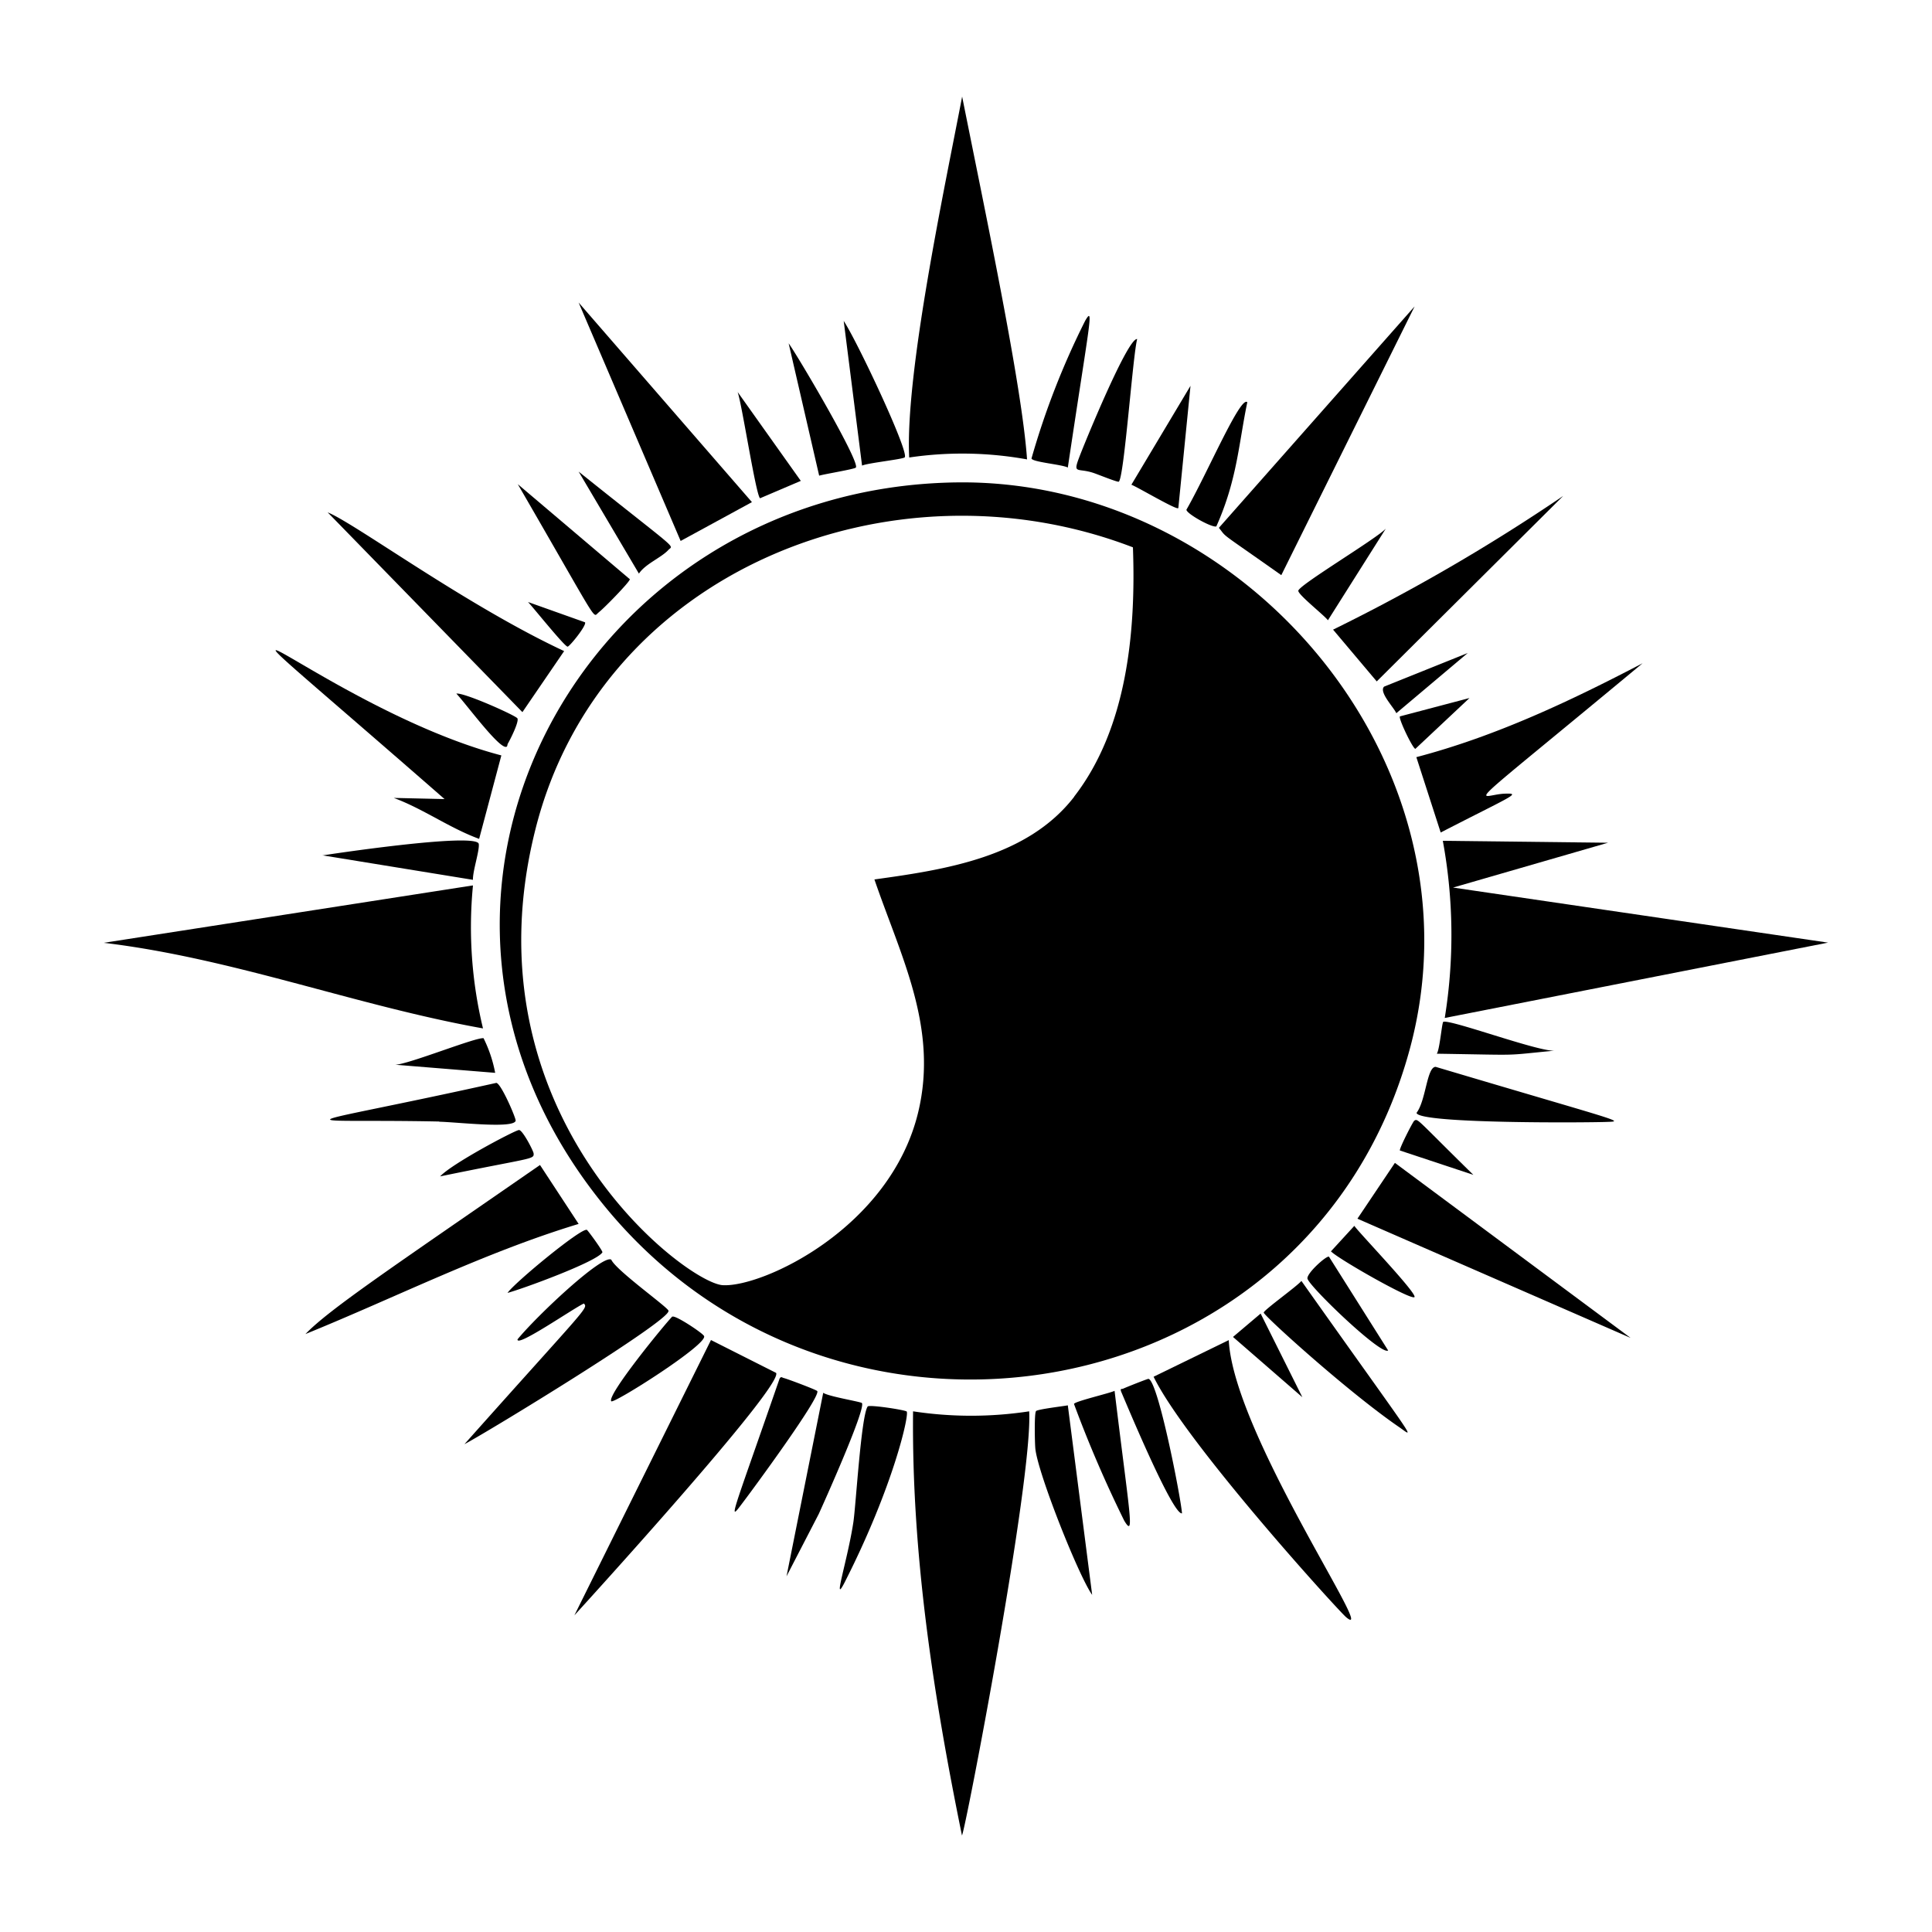
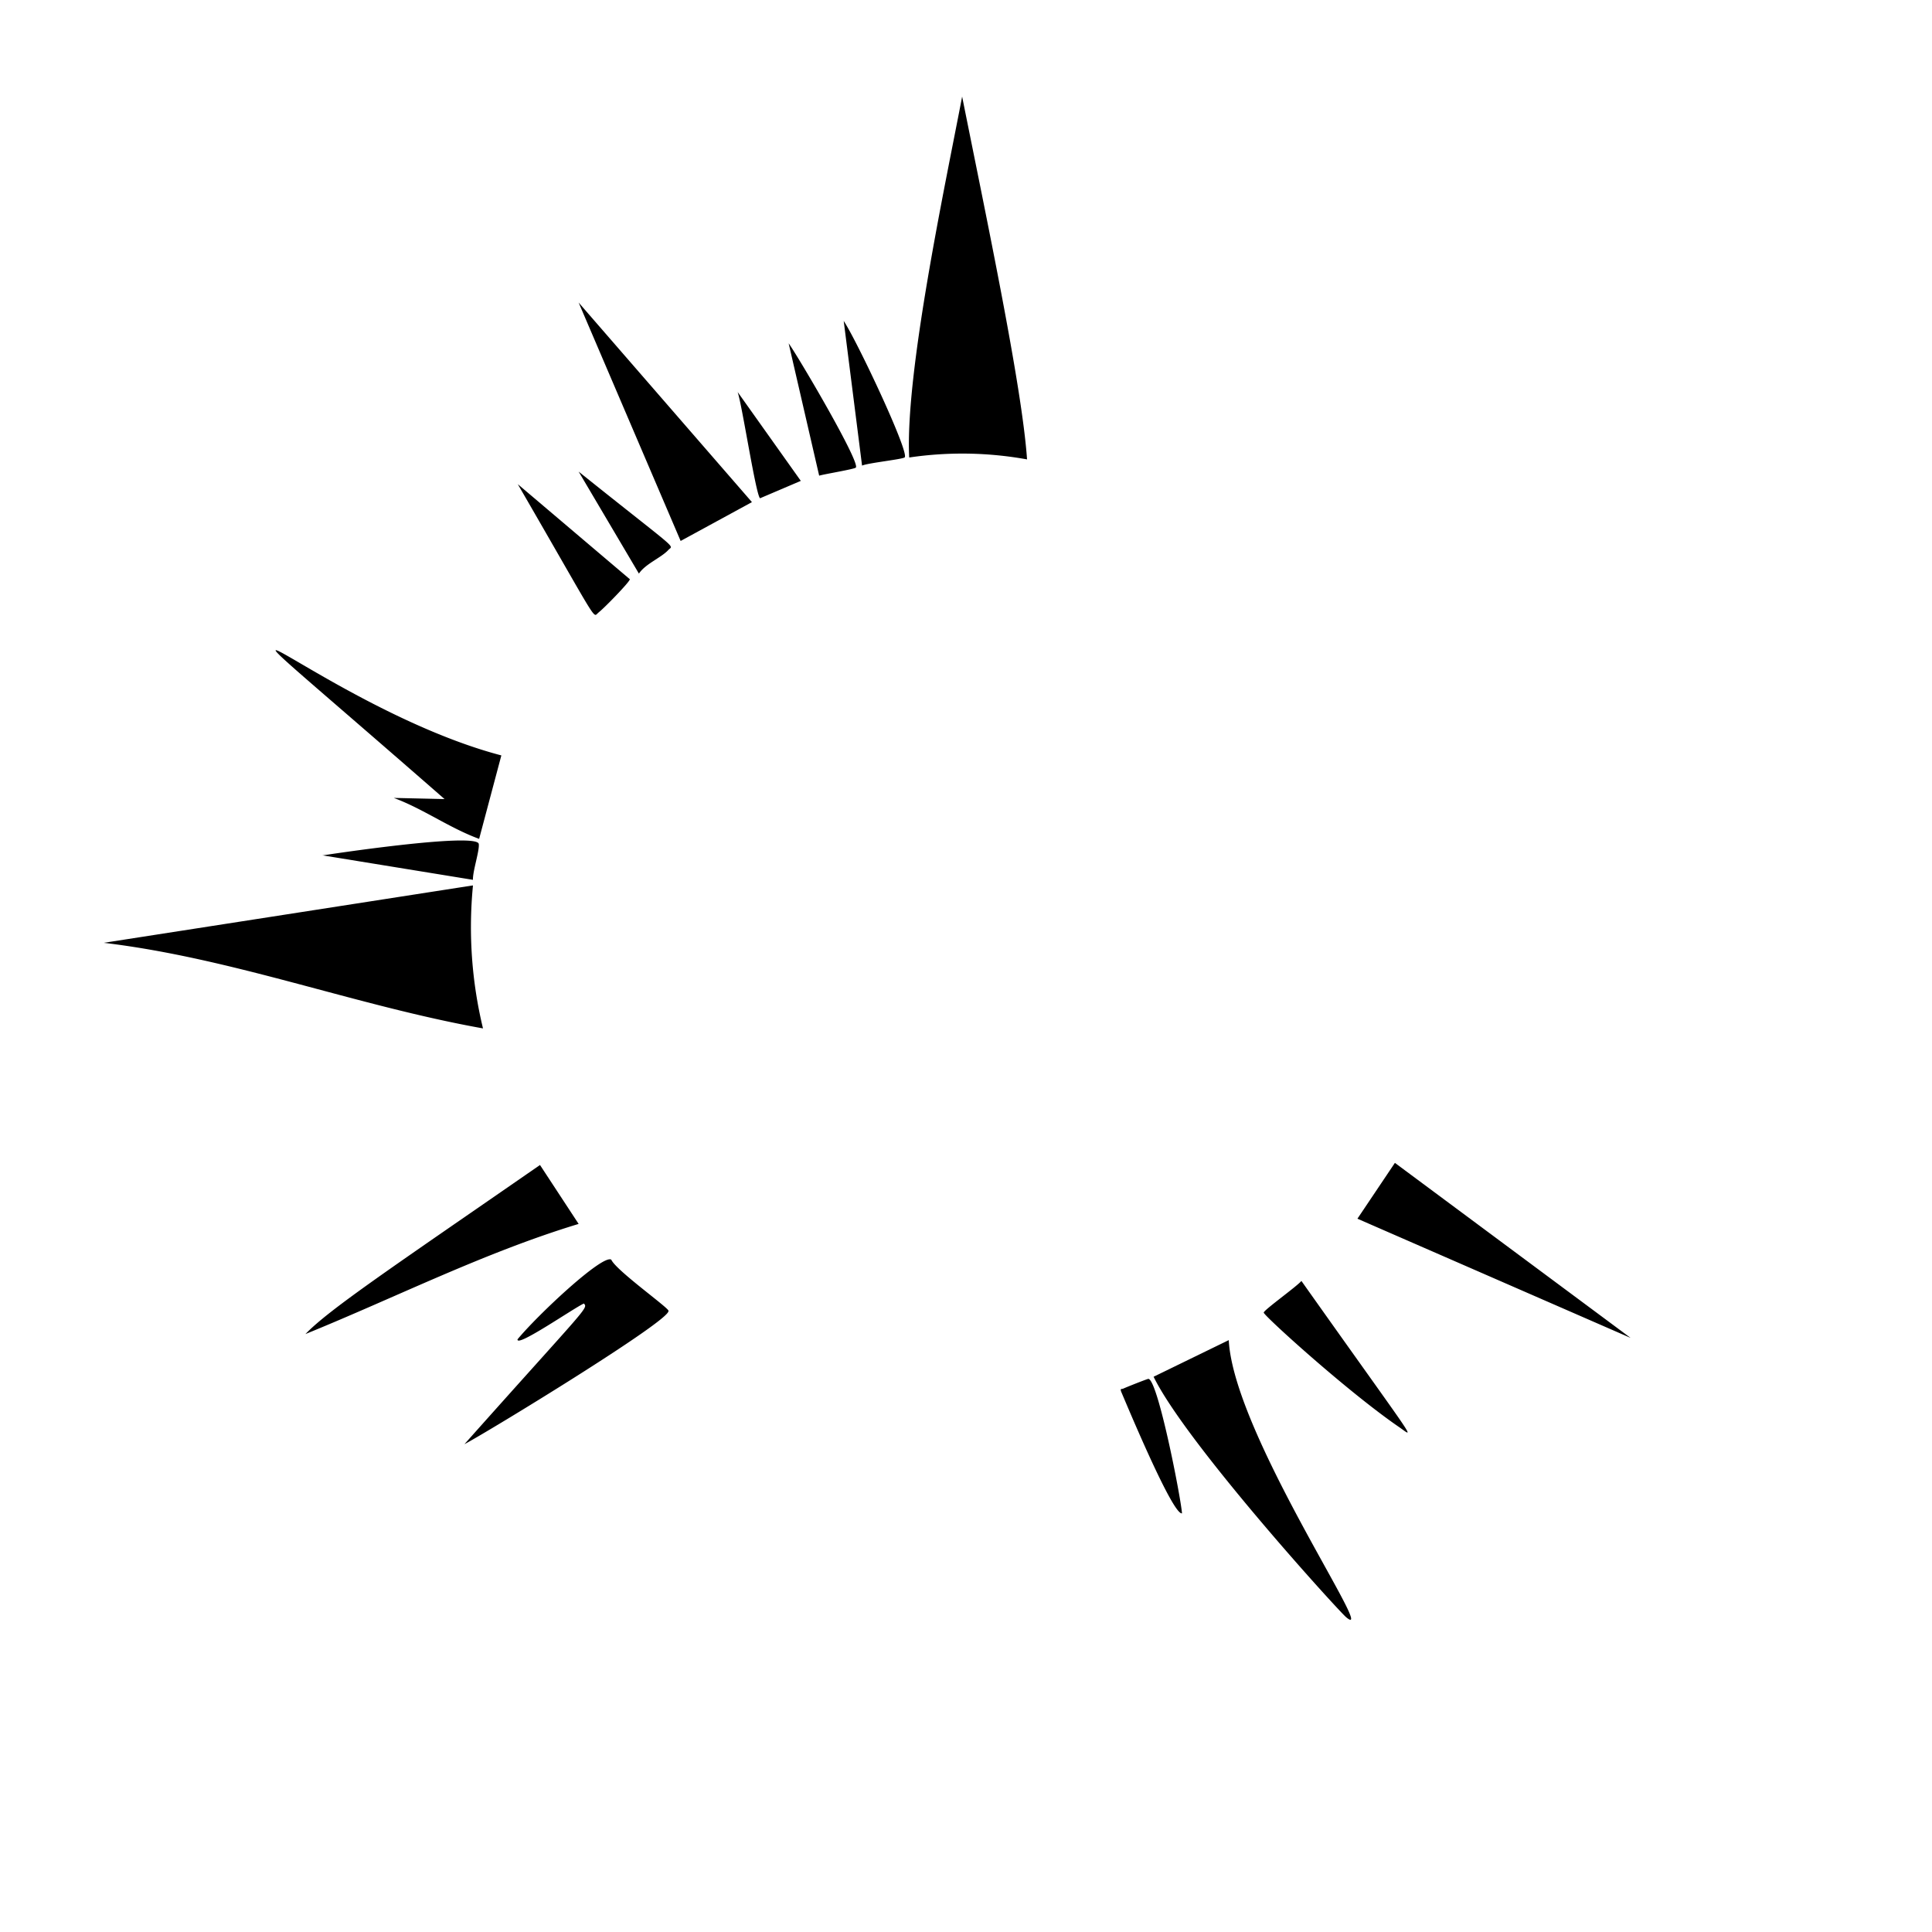
<svg xmlns="http://www.w3.org/2000/svg" viewBox="0 0 1000 1000">
-   <path d="M747 529c-.7.6-1.8 14.1-3.3 16.4 46.3.7 32.7 1.1 61.2-1.6-7.8 1-56-17-58-14.8m5.2-69.6 80.2-23.2-85.5-1a269 269 0 0 1 1 91.7l198.4-39zm-19.5-71.8 28-26.3-36 9.5c-.9 1 6.7 16.8 8 16.8m30 220.5c-29.6-29-28.6-29.3-30.6-28-.7.5-8 14.8-7.4 15.4zm69.1-27.4c9.5-.3 7.5.1-88.6-28.5-4.6 0-5 17.4-9.9 23.8.7 5.7 88.3 5.1 98.5 4.7m-86-149.8c37.3-19.2 41.9-20.4 33.2-20.1-13.8.5-27.4 14.5 71.3-67.5-37.5 19.6-76 37.8-117.1 48.6zM609.9 263l6.3-63.3-30.6 51.2c2.3.7 23.4 13.2 24.2 12.1m-44.4-18.4c2.1.6 13.2 5.2 13.7 4.7 2.8-2.5 7.2-65.2 9.5-73.8-4.8-1-27.5 54.5-30 61.2-3.3 8.7-1 5.5 6.8 7.9m97.8 53.1 69-139.1-101.3 114.6c4.5 5.6-.8 1.1 32.3 24.5m49.4 55 96.5-96A983 983 0 0 1 690 325.9zm-83-80.3a145 145 0 0 0 8.3-24c3.4-13.2 4.9-26.9 7.7-40.2-3.5-3.7-20.8 37-31.5 55.6-.2 2 13.8 9.8 15.6 8.6m-367 396.8c7.6-2 46.4-16.2 49.1-21 .3-.7-7.4-11.2-8-11.6-2.6-1.5-37.6 27.4-41.1 32.6m-35.3-88.6c9.3.2 38.5 3.7 39.5-.5.3-1.1-7.5-19.3-10-19.6-111 24.6-107.7 18.4-29.5 20M552.7 242c11.3-75.8 13.7-84 9-76a406 406 0 0 0-27.8 71.3c.4 1.9 15.9 3.1 18.8 4.7m99.8 437.9L638.2 692l35.9 31.2zM348 681.4c-4.2 4.3-34.1 40.9-31.6 43.9 1.3 1.4 50.4-29.7 48-33.8-.7-1.5-14.7-10.8-16.3-10M676.8 662c2 5 38.3 39.8 41.7 37l-30.6-48.5c-1-1-12.2 9-11.1 11.5" />
-   <path d="M494.5 249.7C300.7 252.8 184.7 466 312.2 623.4 433.6 773.2 678.7 731.1 729.7 543c40-147.7-86-295.7-235.2-293.3M556 412.4c-24.2 31.3-66.5 37.7-103.4 42.8 13.7 40 33.1 76.6 22.7 120.3-14.4 60.3-80.9 91-101.3 89.7-19.3-1.4-133.7-88.5-97-235.4 33.5-134.5 184.9-194.4 309.4-146.5 1.6 43.5-3 93.6-30.4 129m-253.2-90.2-29.5-10.5c2.6 2.7 19 23.2 20.5 23.1 1 0 10-11.1 9-12.6m420 47 36.9-31.1-43.3 17.4c-2.8 2.8 5 10.7 6.3 13.7m-35.4-48 30-47.5c-4.6 5.1-45.3 29.4-45.3 32.2 0 2.1 13.2 12.5 15.3 15.2m-424.5 64c1.2-2 6-11.5 5-13.2-1-1.5-27.5-13.4-31.6-12.8 4.8 5.1 19.6 25.2 24.8 27.4 1.8.7 1.5-.7 1.8-1.4m13.4 212c-.2-1.5-5.8-12.3-7.6-12.1-2 .1-34.6 17.3-40.8 24 47-9.7 48.7-8.7 48.4-11.8m-25.8-59.7c-3.4-.9-38.9 13.5-45.8 13.7l51.7 4.2a69 69 0 0 0-6-17.9M292 337c-50.8-23.7-108.5-66.3-122.4-71.8l100.8 103.4zm109.7 373.6-33.7-17-70.7 142.5c5.2-5.7 108.5-119 104.4-125.5m47.4 17.4c-3.4 5-6.1 51.3-7.4 59.9-3 19.7-11 43.7-4.6 31.3 25.3-49.7 33.6-87 32.2-88.6-.7-.8-19.5-3.7-20.2-2.6m87.1 2.5c-.9 1.2-.6 16.7-.3 19.4 1.4 13 22.5 66 29.4 75.6l-12.6-98.1c-2.6.5-15.6 2-16.5 3m-90.1-4.2c-.7-.7-17.4-3.4-20-5.3l-19 95 16.7-32.3c3-6.6 24.6-54.8 22.3-57.4m109.8.5a634 634 0 0 0 26 60.4c5.6 9.3 2.8-2.7-5-67.2-2.7 1.3-20.9 5.5-21 6.8M423 720c-.6-.7-15.2-6.2-17.2-6.7-1-.2-1.5-1.1-2.3.3-25.4 73.4-27.1 74.9-18.7 63.7 4.2-5.5 40.3-54.5 38.2-57.3m49.6 10.5c-.8 74 10.6 147.4 25.3 219.5 1.3-.2 36.8-184.7 34.8-219.5a199 199 0 0 1-60.1 0m216.3-82.8c3.9 4 41.3 25.3 43.2 23.7 1.9-1.5-29.1-33.8-31.1-36.9z" />
  <path d="M702.6 630.8 844 692.5l-122-90.6zm-108.2 82.9c-.6 0-11.4 4.3-12.9 5-1 .5-1.8-.3-1.2 1.6 2 4.6 26.6 64 31.5 63-.6-8.2-12.5-69.2-17.4-69.6m59.7-34.3c0 1.5 43 40.6 69.7 59 8.6 5.8 12.3 12.8-50.2-75.4-2 2.6-19.5 15.1-19.5 16.4m-18 14.2-39 19C613.9 747 693 834 696.8 837.1 714 851.5 638.4 742 636 693.6M279.5 603c-75.7 52.4-109 74.6-121.4 87.5 47-19.1 92.6-42.2 141.4-57zm66.5 75.4c-.5-1.9-27.3-21-29.6-26.4-4.5-2.9-38 28.5-48.5 41.2-1 4.7 29-16.1 34.3-18.5 2.4 2.5 1.7 1.5-61.8 72.8 11.2-5.8 106.8-64.1 105.6-69m43.2-418.6-89.7-103.3L352.3 280zm79.1-23.2c2.2-3.1-24.6-60-31.6-70.6l9.5 74.9c3-1.4 21.4-3.3 22.1-4.3m-122.4 48c2.6-2.9 6.8 2-46.4-40.6l31.2 52.8c3.4-5.1 11.5-8.2 15.2-12.2M443 242c2.2-3-30-57.7-34.8-64.3l15.8 68.5c2.6-.8 18.5-3.4 19-4.2m-28.5 6.9-32.7-46c2.3 6.6 9.4 53.2 11.6 55zm117.1-11.1C529 199.9 510.5 112.5 498 50c-8.8 46-29.6 143.2-27.4 186.8a188 188 0 0 1 61.1 1m-287 220.5L53.7 488c67 8 130.3 32.5 196.3 44.3a223 223 0 0 1-5.2-73.9m-41-45.4c15.4 5.7 28.7 15.5 44.2 21.2l11.5-43.2c-92.3-24.2-194-121.2-29.4 22.6zm106-96c2-1.3 16.4-16 16.2-17.2l-58-49.2c43.5 75.1 38.5 68.7 41.8 66.5m-143 125.6 78 12.7c-.2-4.4 3.5-15.2 3-18.6-1.2-6.2-80.9 5.9-81 6" />
</svg>